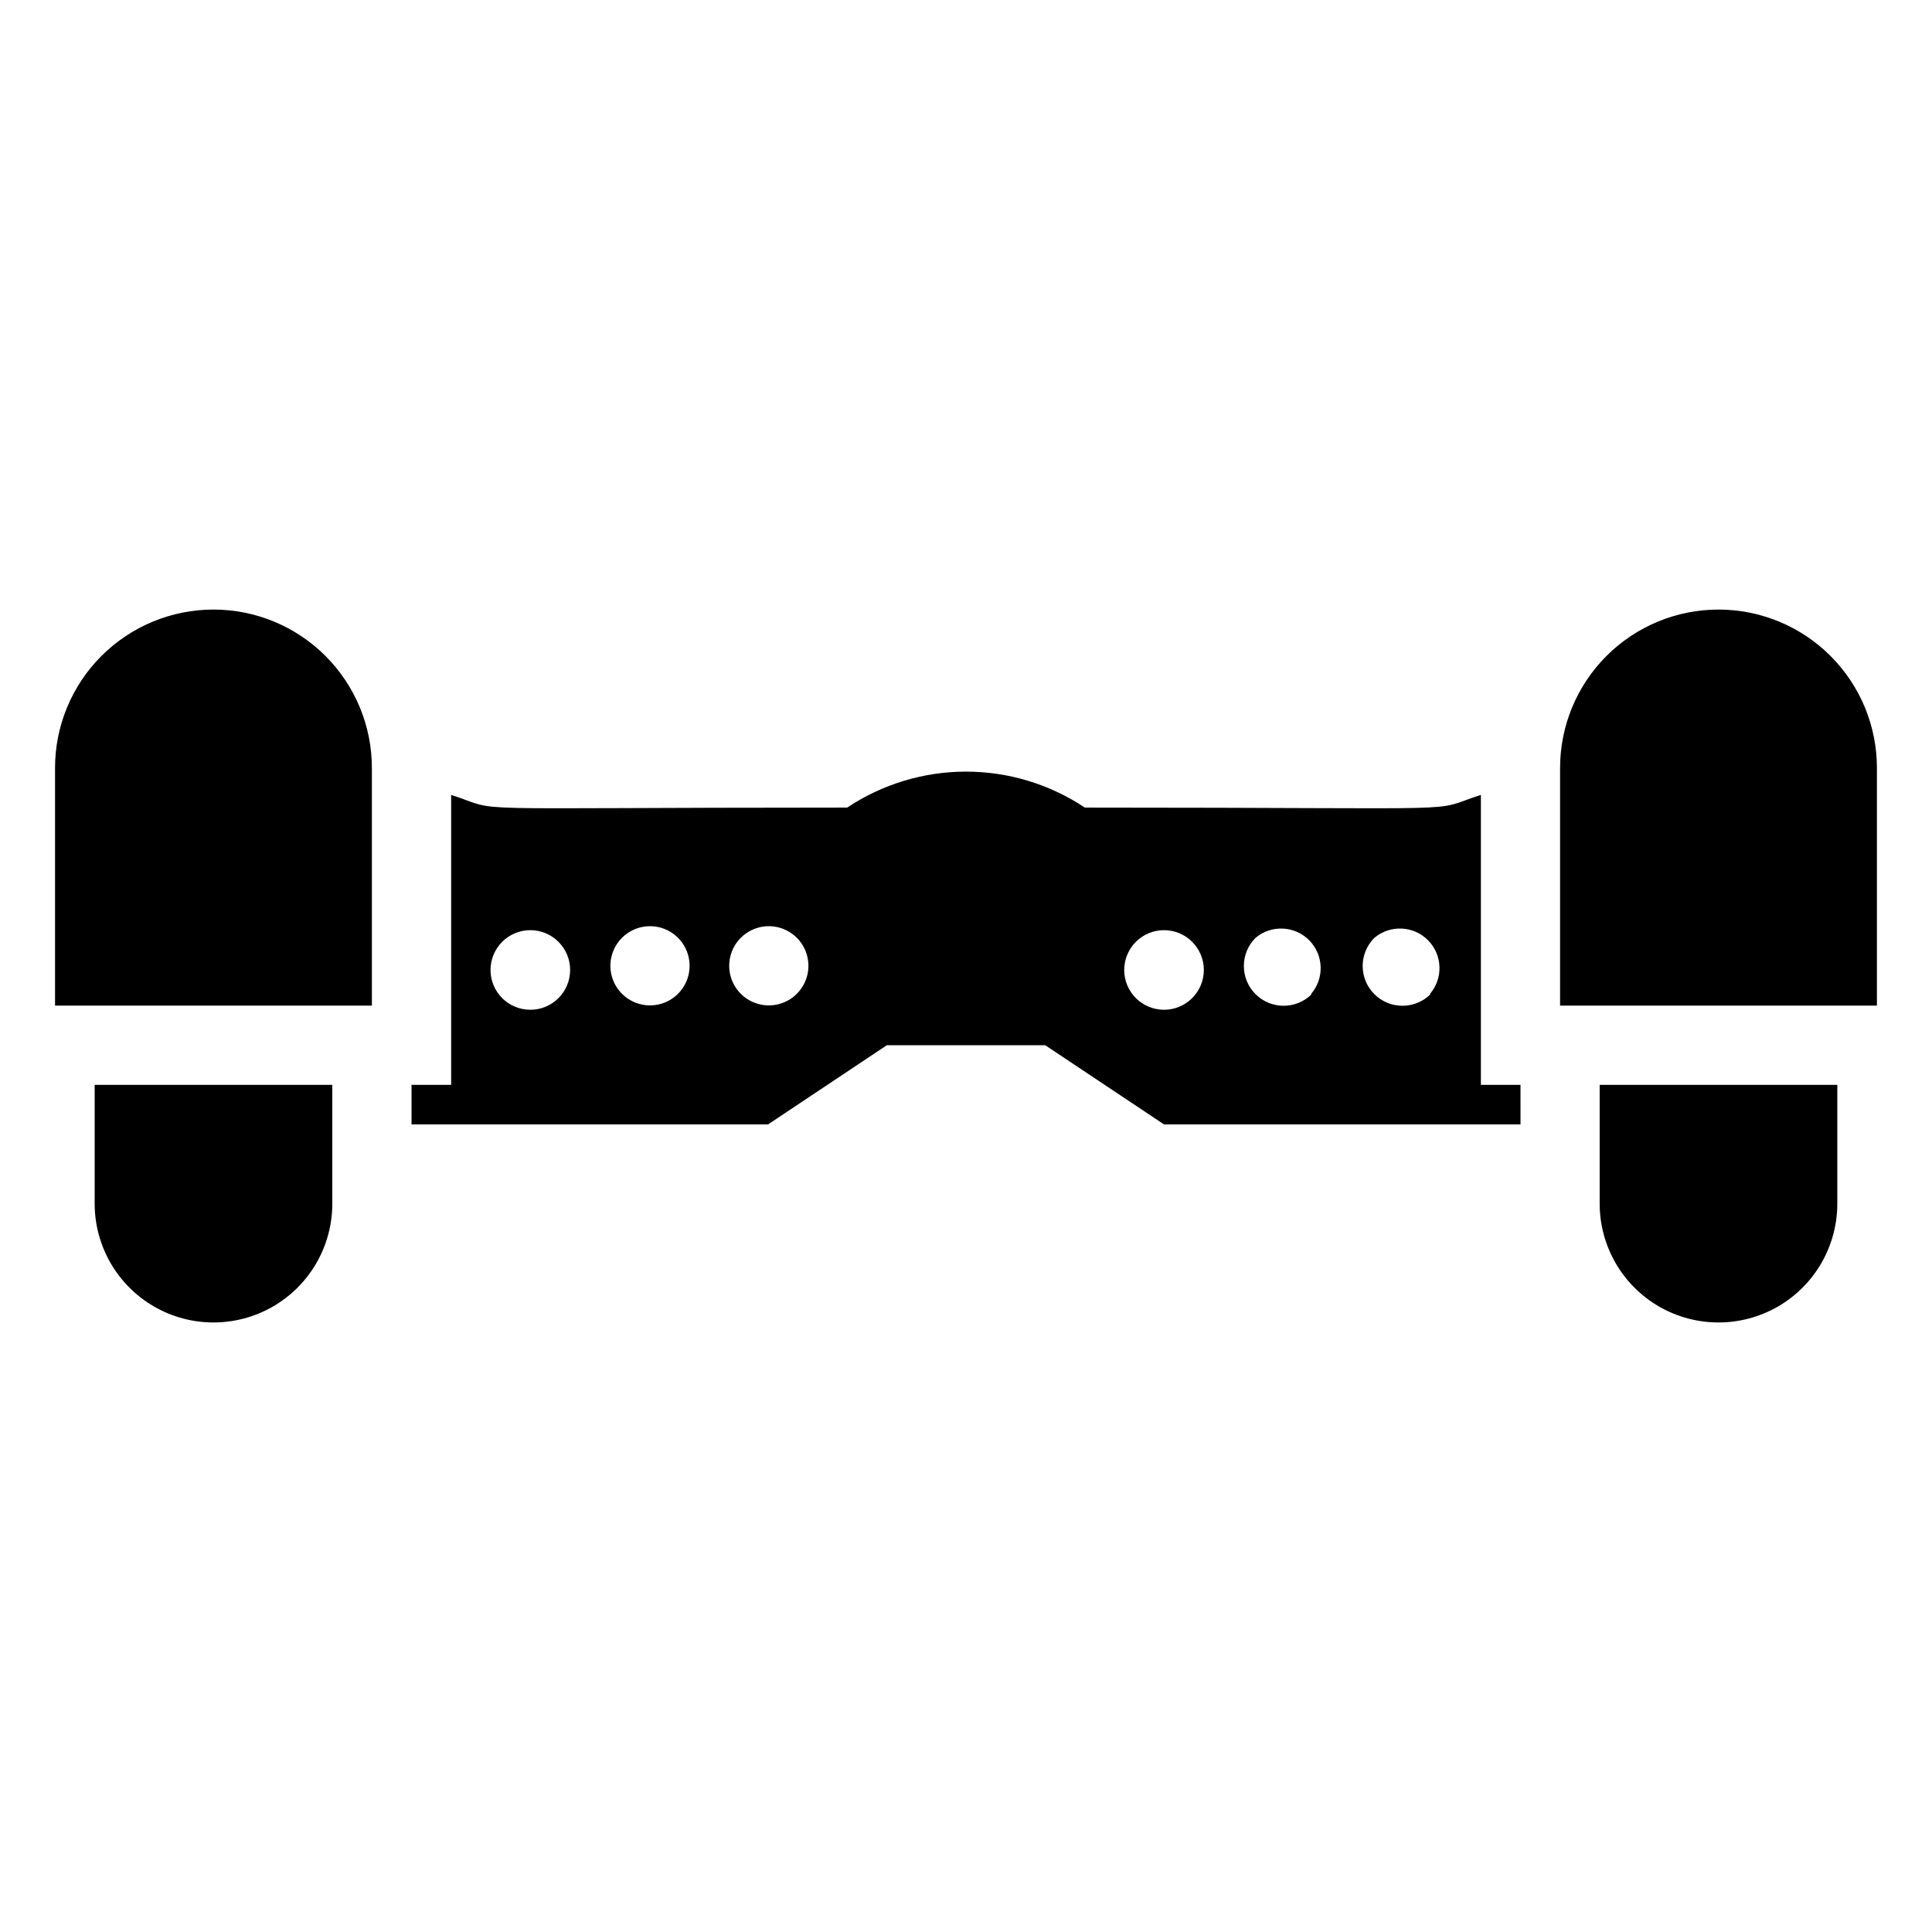
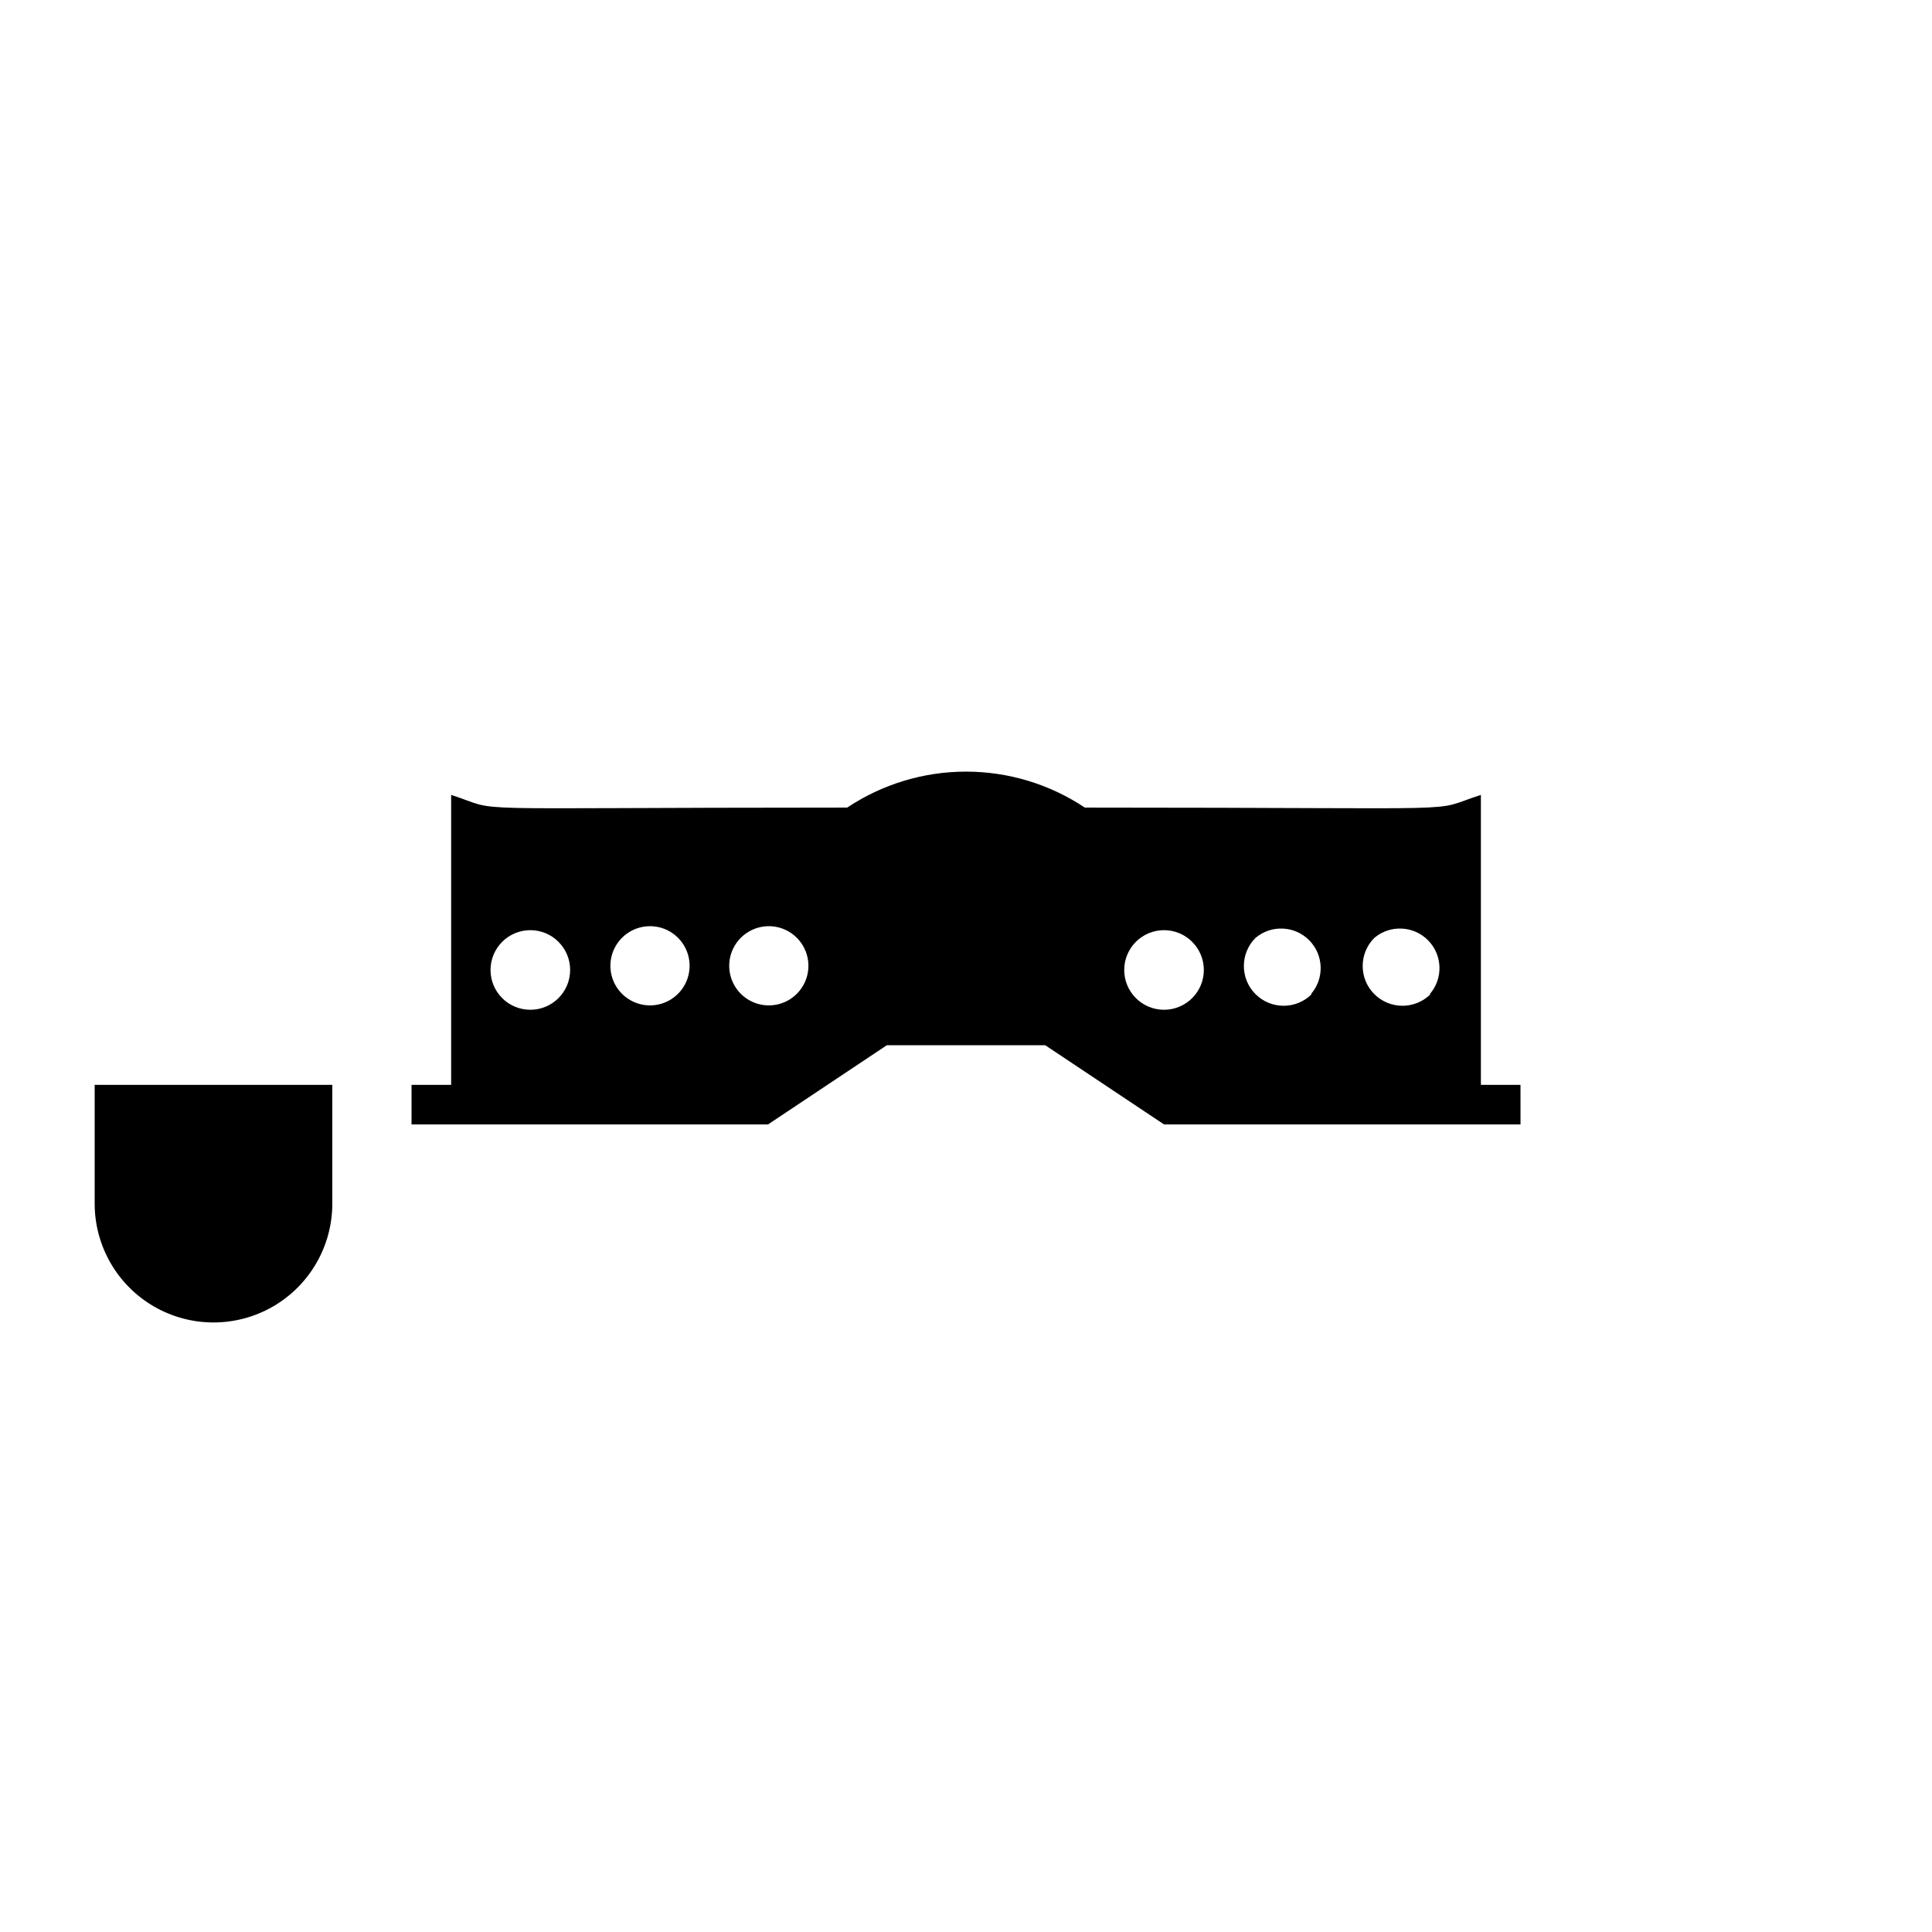
<svg xmlns="http://www.w3.org/2000/svg" fill="#000000" width="800px" height="800px" version="1.1" viewBox="144 144 512 512">
  <g>
    <path d="m169.09 462.98c0 11.246 6 21.645 15.742 27.27 9.746 5.621 21.746 5.621 31.488 0 9.742-5.625 15.746-16.023 15.746-27.27v-31.488h-62.977z" />
-     <path d="m200.57 305.54c-11.137 0-21.812 4.422-29.688 12.297-7.875 7.871-12.297 18.551-12.297 29.688v62.977h83.969v-62.977c0-11.137-4.426-21.816-12.297-29.688-7.875-7.875-18.555-12.297-29.688-12.297z" />
-     <path d="m567.93 462.98c0 11.246 6.004 21.645 15.746 27.27 9.742 5.621 21.746 5.621 31.488 0 9.742-5.625 15.742-16.023 15.742-27.27v-31.488h-62.977z" />
-     <path d="m599.42 305.54c-11.133 0-21.812 4.422-29.688 12.297-7.871 7.871-12.297 18.551-12.297 29.688v62.977h83.969v-62.977c0-11.137-4.422-21.816-12.297-29.688-7.871-7.875-18.551-12.297-29.688-12.297z" />
    <path d="m536.45 354.66c-14.801 4.723 3.359 3.359-104.96 3.359h0.004c-9.328-6.215-20.285-9.531-31.488-9.531-11.207 0-22.164 3.316-31.488 9.531-108.43 0-90.266 1.363-104.96-3.359v76.832h-10.496v10.496h94.465l31.488-20.992h41.984l31.488 20.992h94.465l-0.004-10.496h-10.496zm-241.41 47.441c-0.582 5.797-5.75 10.027-11.547 9.445-5.797-0.578-10.027-5.746-9.445-11.543 0.277-2.785 1.652-5.344 3.816-7.117 2.164-1.77 4.945-2.609 7.727-2.332 5.797 0.582 10.027 5.75 9.449 11.547zm31.488 0c-0.715 3.406-3.074 6.238-6.297 7.559-4.465 1.824-9.594 0.375-12.445-3.512-2.848-3.891-2.68-9.219 0.406-12.922 3.086-3.703 8.297-4.828 12.637-2.731 4.34 2.102 6.688 6.887 5.699 11.605zm31.488 0c-0.719 3.406-3.074 6.238-6.301 7.559-4.461 1.824-9.59 0.375-12.441-3.512-2.848-3.891-2.68-9.219 0.406-12.922 3.086-3.703 8.297-4.828 12.637-2.731 4.34 2.102 6.688 6.887 5.699 11.605zm104.96 0c-0.582 5.797-5.75 10.027-11.547 9.445-5.797-0.578-10.027-5.746-9.445-11.543 0.277-2.785 1.648-5.344 3.816-7.117 2.164-1.77 4.945-2.609 7.727-2.332 5.797 0.582 10.027 5.75 9.449 11.547zm28.652 5.352c-4.117 4.117-10.789 4.117-14.906 0-4.113-4.113-4.113-10.789 0-14.902 4.191-3.539 10.398-3.258 14.25 0.648 3.848 3.906 4.043 10.117 0.445 14.254zm31.488 0c-4.117 4.117-10.789 4.117-14.906 0-4.113-4.113-4.113-10.789 0-14.902 4.191-3.539 10.398-3.258 14.25 0.648 3.848 3.906 4.043 10.117 0.445 14.254z" />
  </g>
</svg>